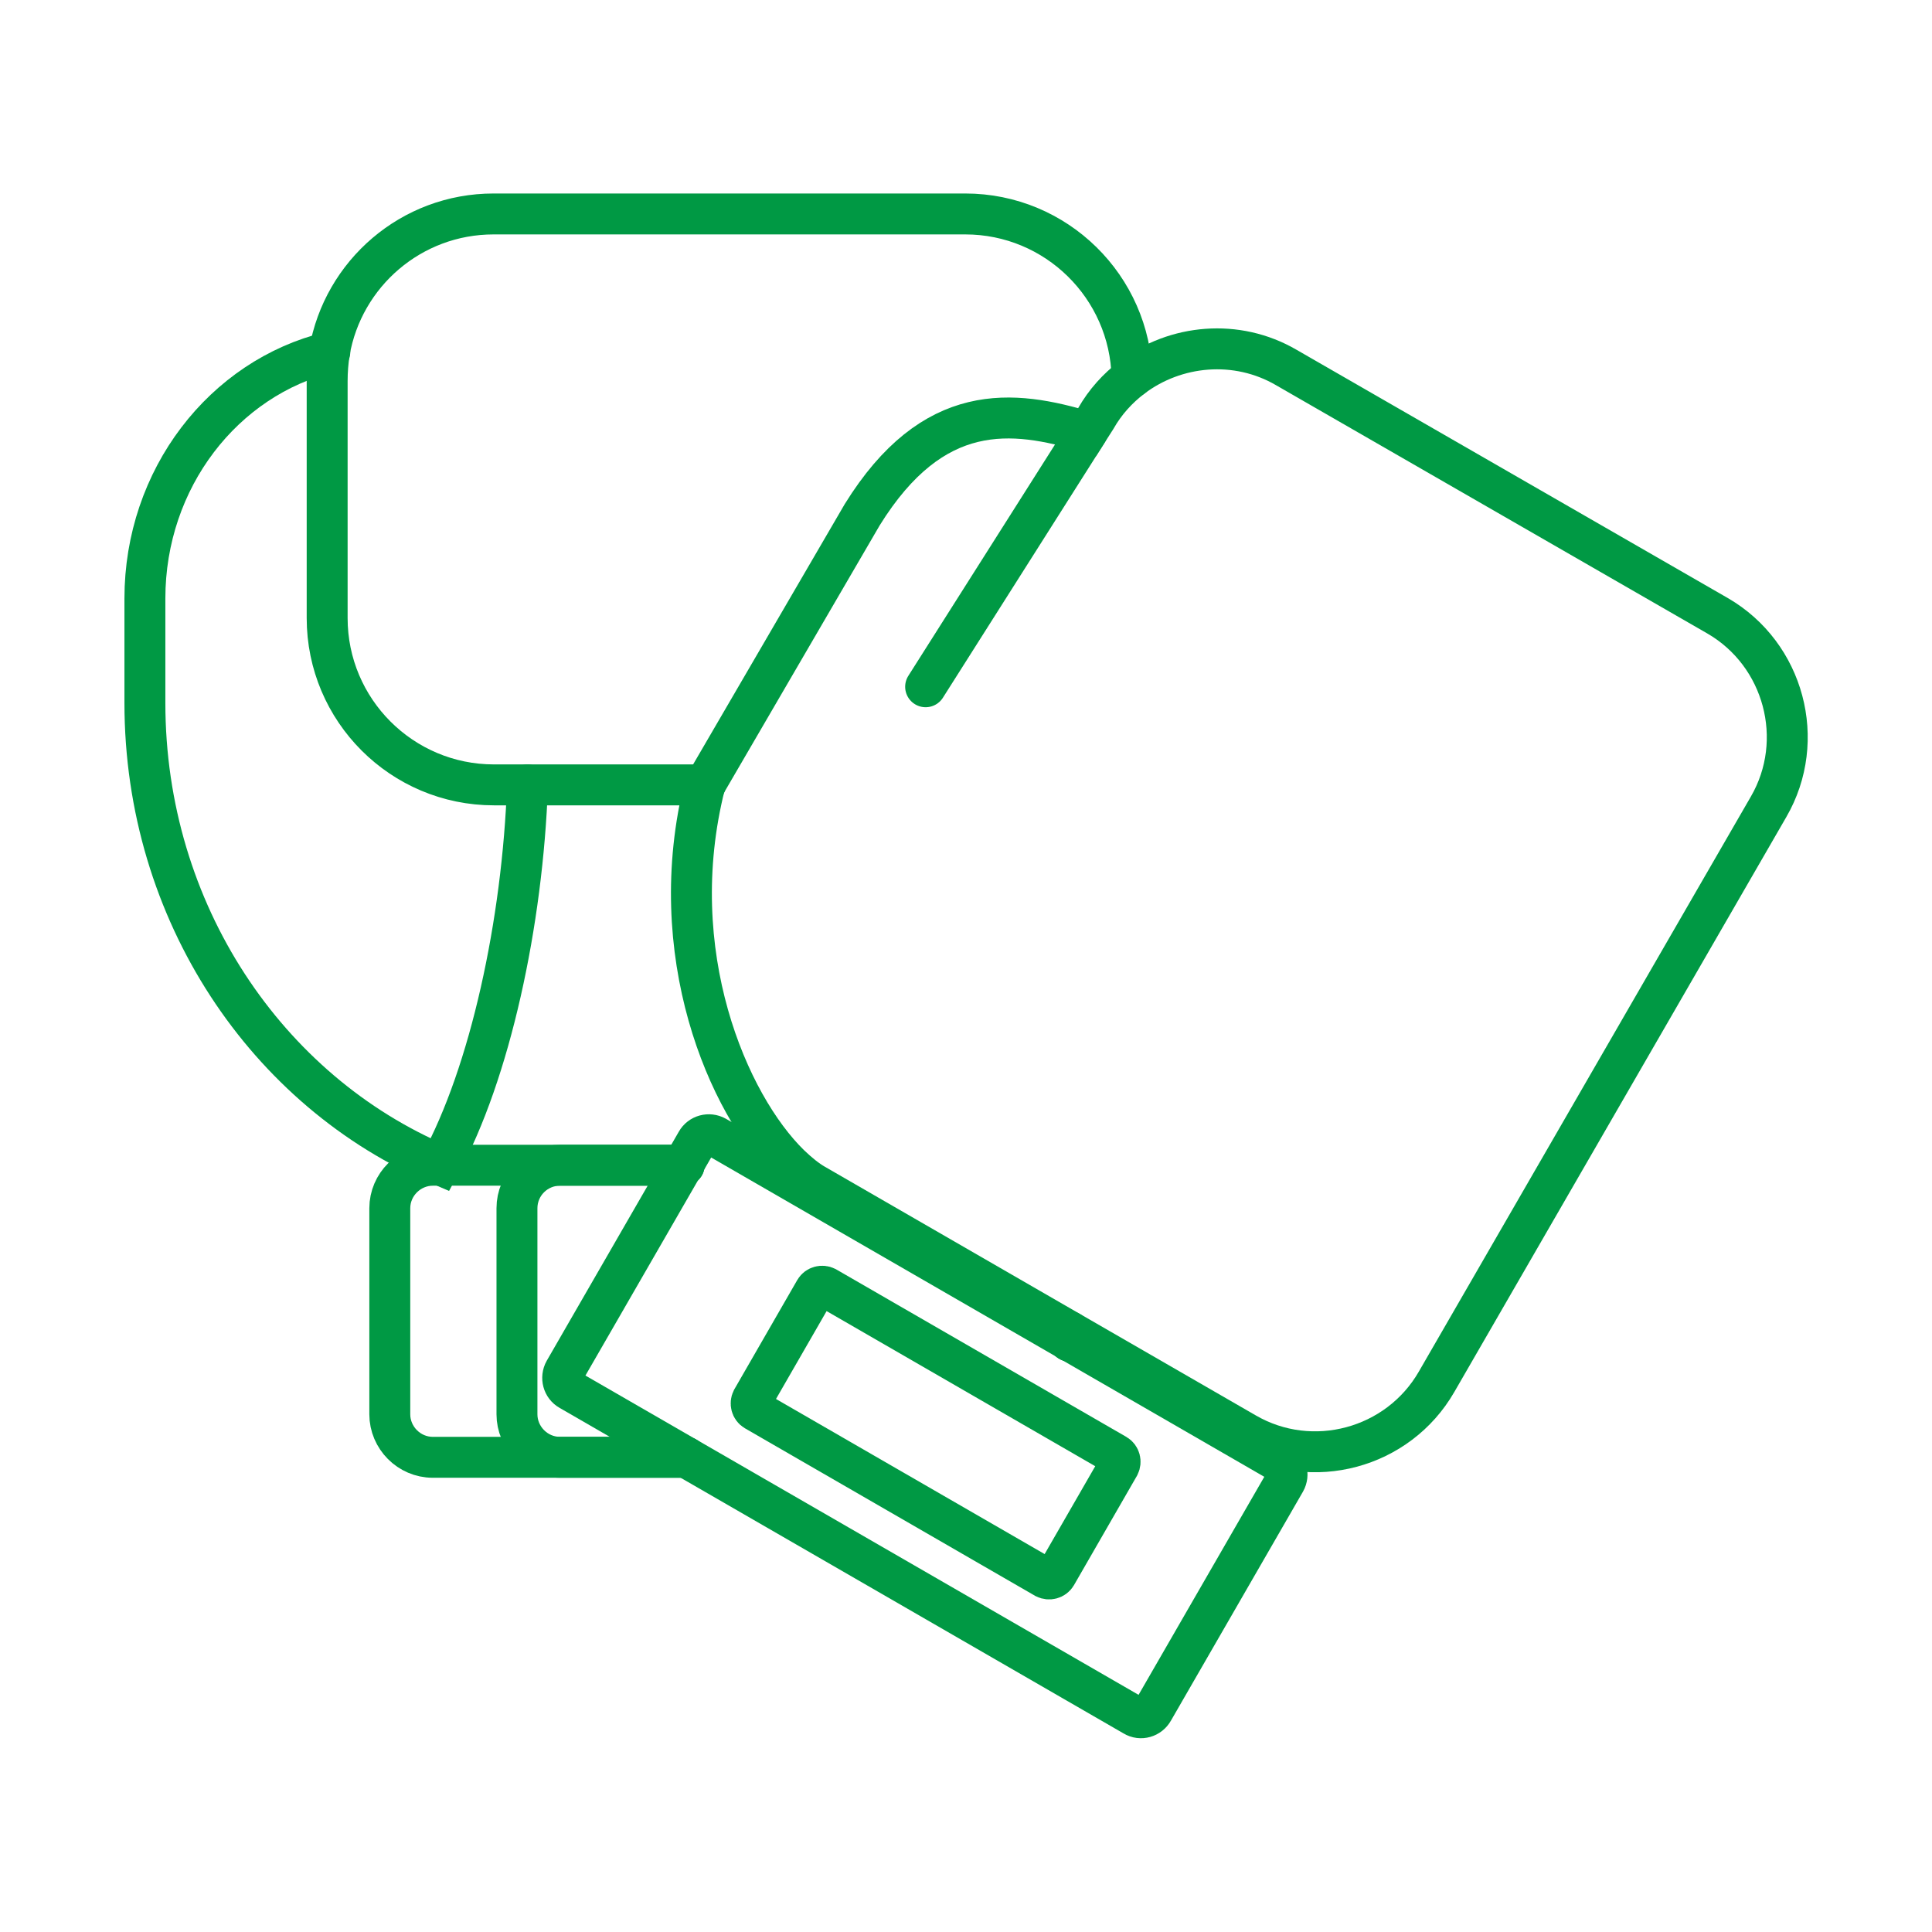
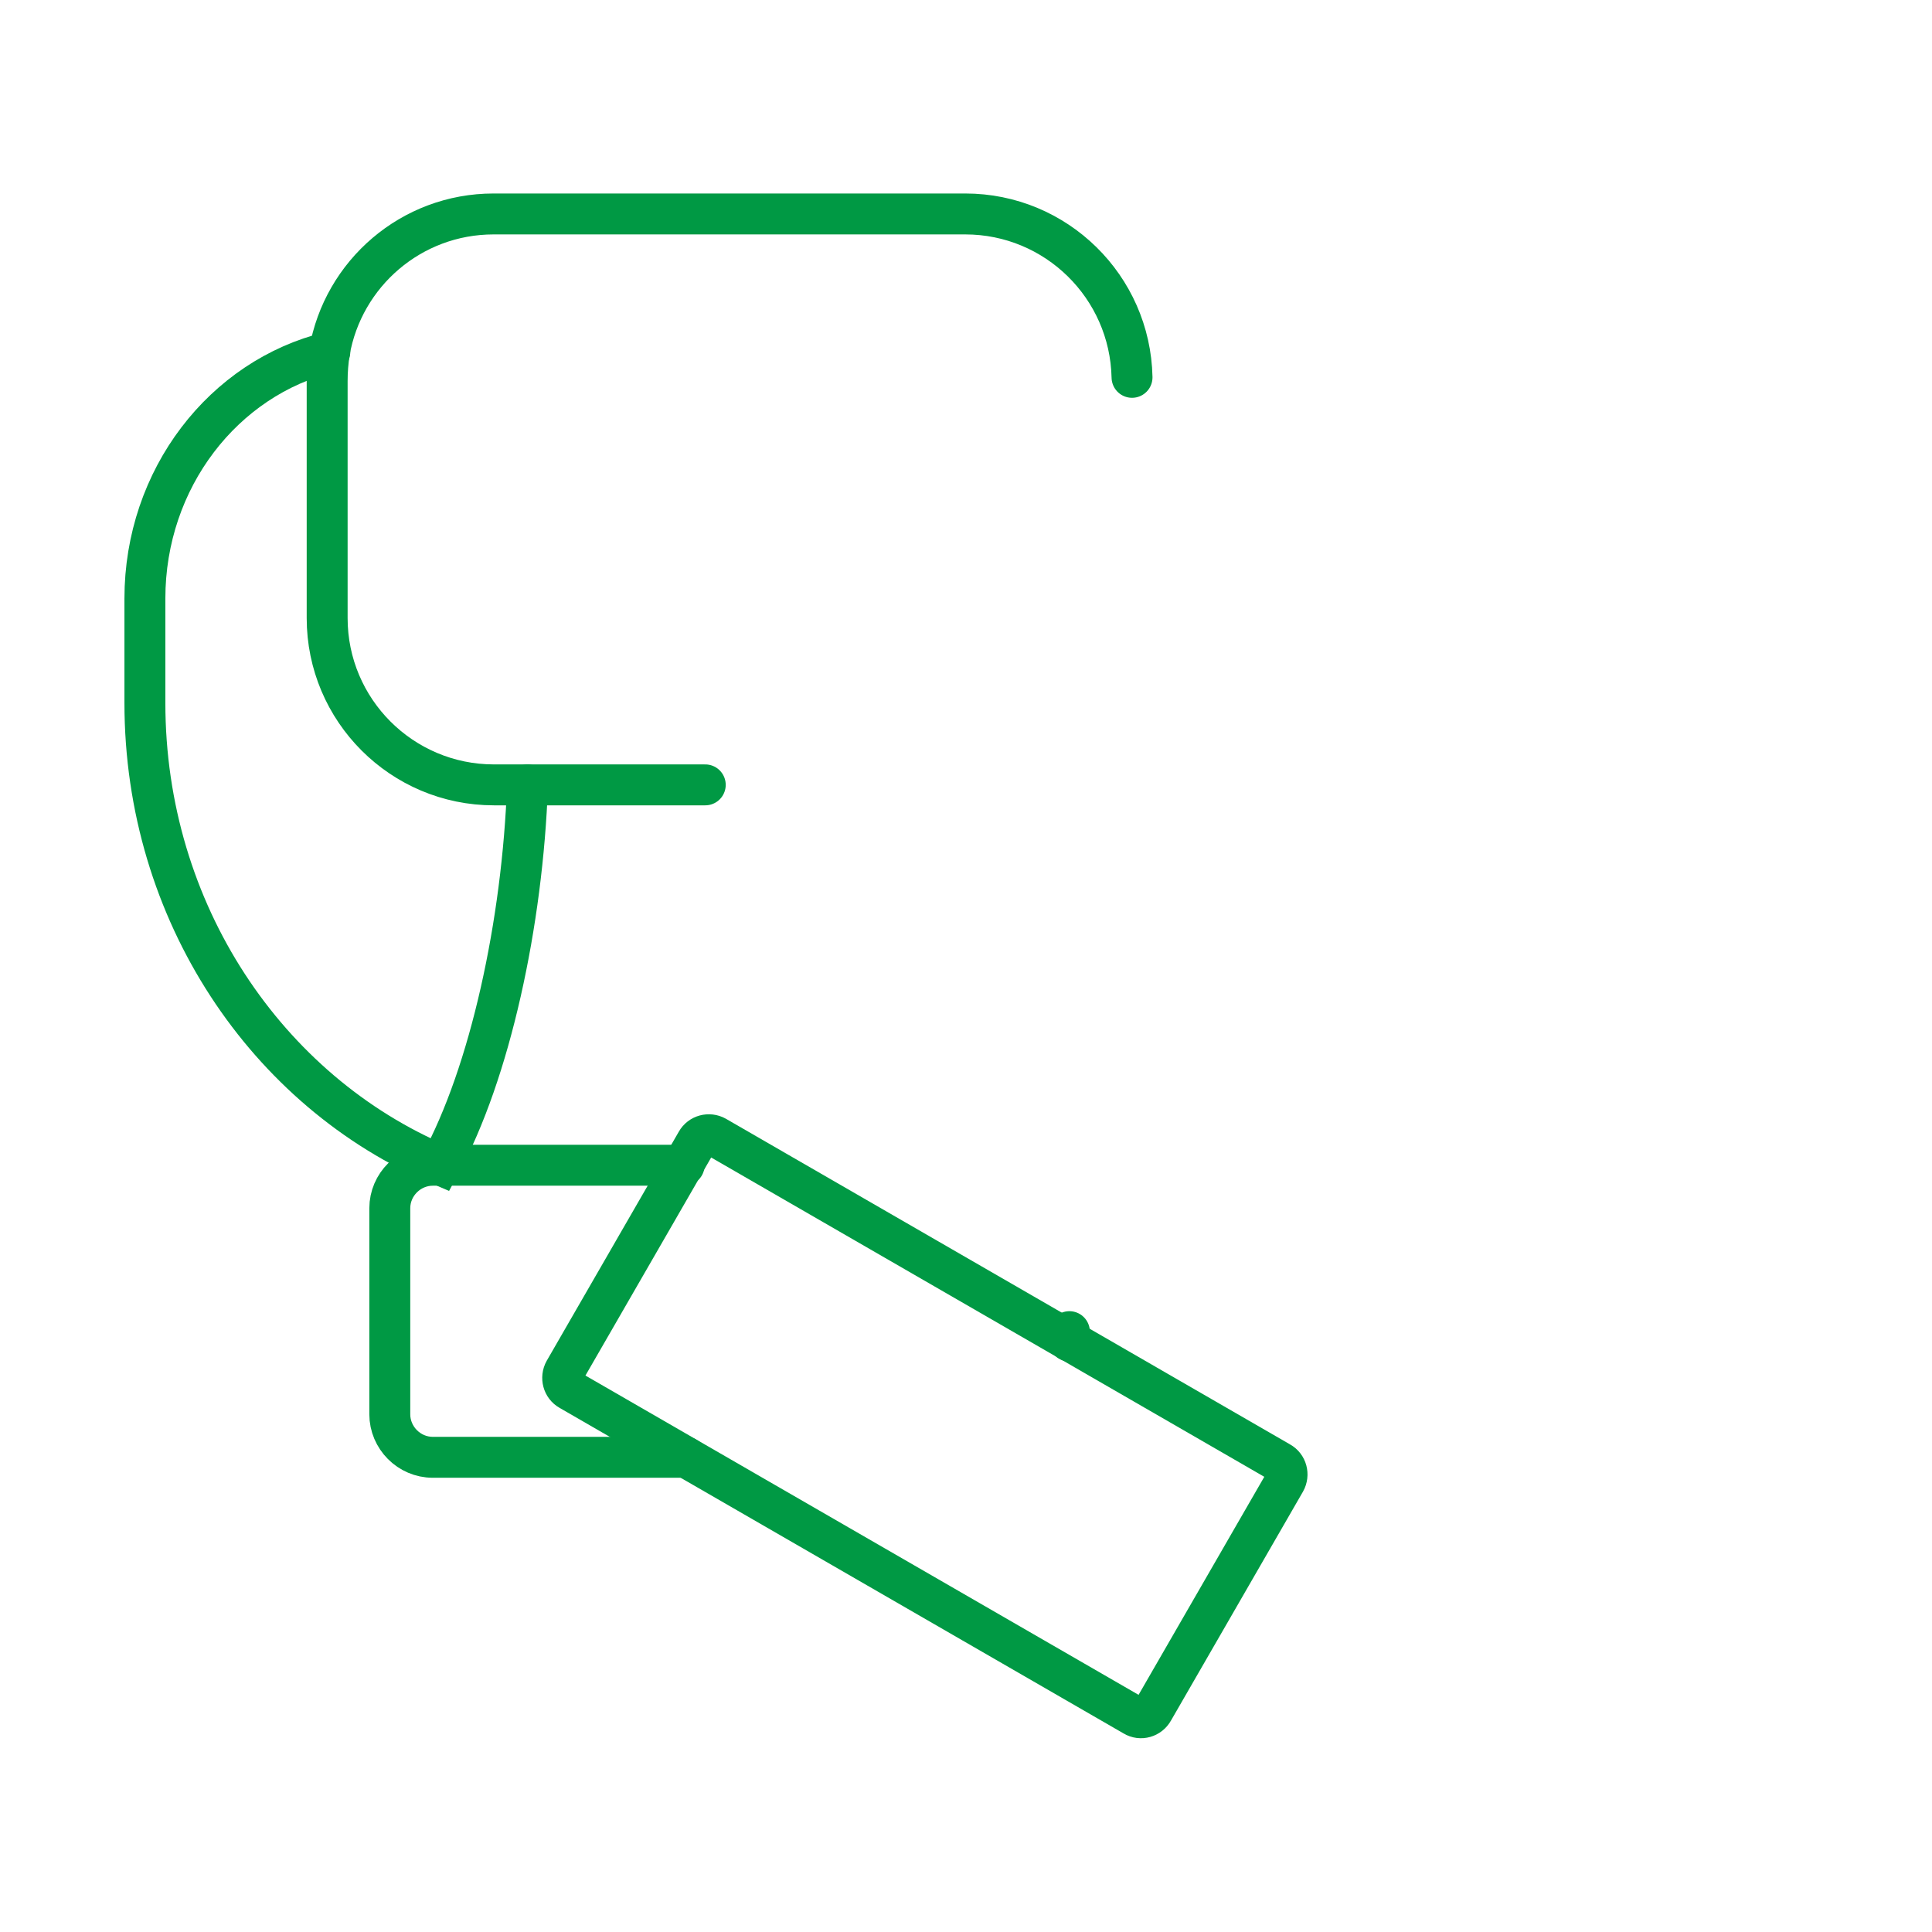
<svg xmlns="http://www.w3.org/2000/svg" version="1.1" id="Layer_1" x="0px" y="0px" viewBox="0 0 512 512" style="enable-background:new 0 0 512 512;" xml:space="preserve">
  <style type="text/css">
	.st0{fill:none;stroke:#009944;stroke-width:10.845;stroke-linecap:round;stroke-miterlimit:10;}
</style>
  <g>
    <path class="st0" d="M300,100c-0.5-24-20.1-43.3-44.2-43.3h-125c-21.8,0-39.9,15.8-43.5,36.6l0,0c-0.4,2.5-0.6,5.1-0.6,7.7v62.8   c0,24.4,19.8,44.2,44.2,44.2h9h47" />
    <path class="st0" d="M139.8,208c-1.3,36.5-9.9,76.3-23.2,100.7c-45.8-19.4-78.2-66.9-78.2-122.4v-27.7c0-31.8,20.9-58.5,49-65.3" />
-     <line class="st0" x1="288.1" y1="114.5" x2="245.3" y2="182" />
-     <path class="st0" d="M300,100c-3.8,2.9-7.1,6.5-9.6,10.9l-2.3,3.6c-19.8-6-40.8-8.4-59.6,21.9L186.8,208   c-11.2,44.5,6.1,84.7,22.5,100.7c2.3,2.2,4.5,4,6.6,5.2l67.4,38.9l46.8,27c17.6,10.2,40.4,4.1,50.6-13.6l88-152.4   c10.2-17.6,4.1-40.4-13.5-50.6L340.9,97.4C327.7,89.7,311.5,91.3,300,100" />
    <path class="st0" d="M181.8,386.2h-33.4h-33.7c-6.3,0-11.4-5.2-11.4-11.4v-54.6c0-6.3,5.2-11.4,11.4-11.4h1.9h31.8h32.9" />
    <line class="st0" x1="283.4" y1="355.4" x2="283.4" y2="352.9" />
-     <path class="st0" d="M181.8,386.2h-33.4c-6.3,0-11.4-5.2-11.4-11.4v-54.6c0-6.3,5.1-11.4,11.4-11.4h32.9" />
-     <line class="st0" x1="283.4" y1="355.4" x2="283.4" y2="352.9" />
    <path class="st0" d="M300.5,454.7L151,368.4c-1.8-1-2.4-3.3-1.4-5.1l35-60.7c1-1.8,3.3-2.4,5.1-1.4l149.5,86.3   c1.8,1,2.4,3.3,1.4,5.1l-35,60.7C304.6,455.1,302.3,455.8,300.5,454.7z" />
-     <path class="st0" d="M277,418.2l-76.9-44.4c-1-0.6-1.3-1.9-0.8-2.9l16.7-29c0.6-1,1.9-1.3,2.9-0.8l76.9,44.4c1,0.6,1.3,1.9,0.8,2.9   l-16.7,29C279.3,418.4,278,418.7,277,418.2z" />
  </g>
</svg>